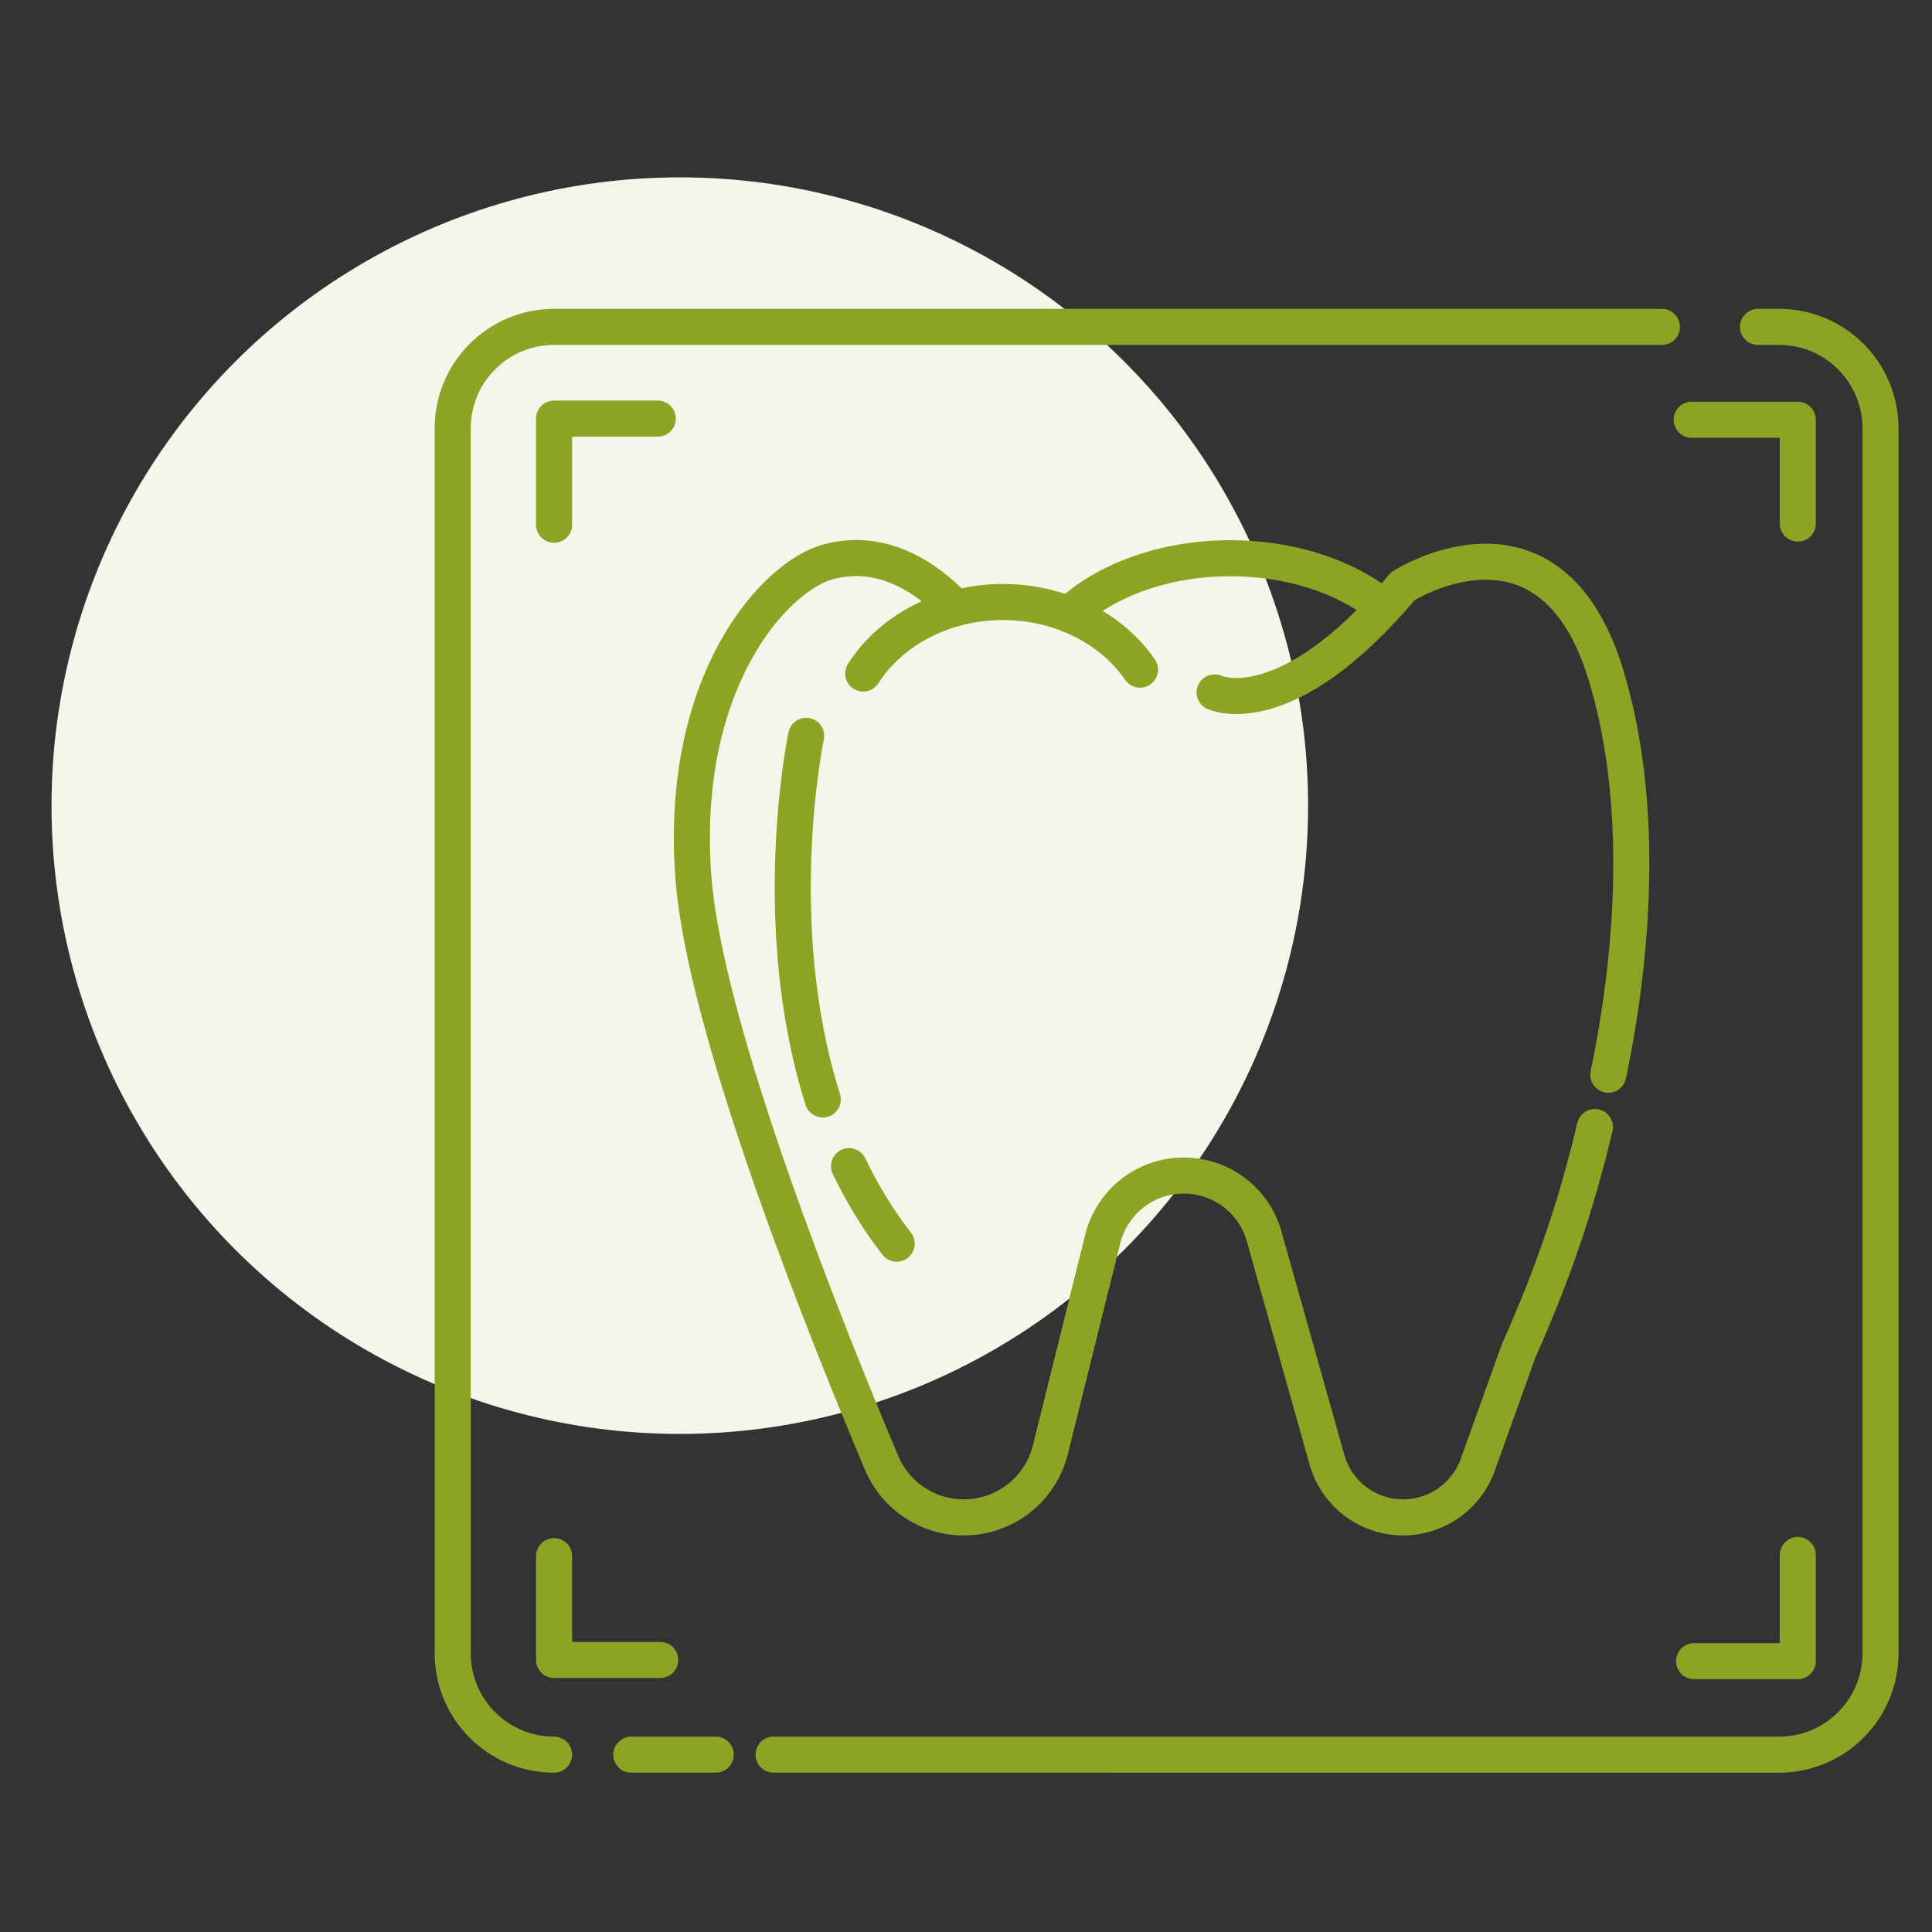
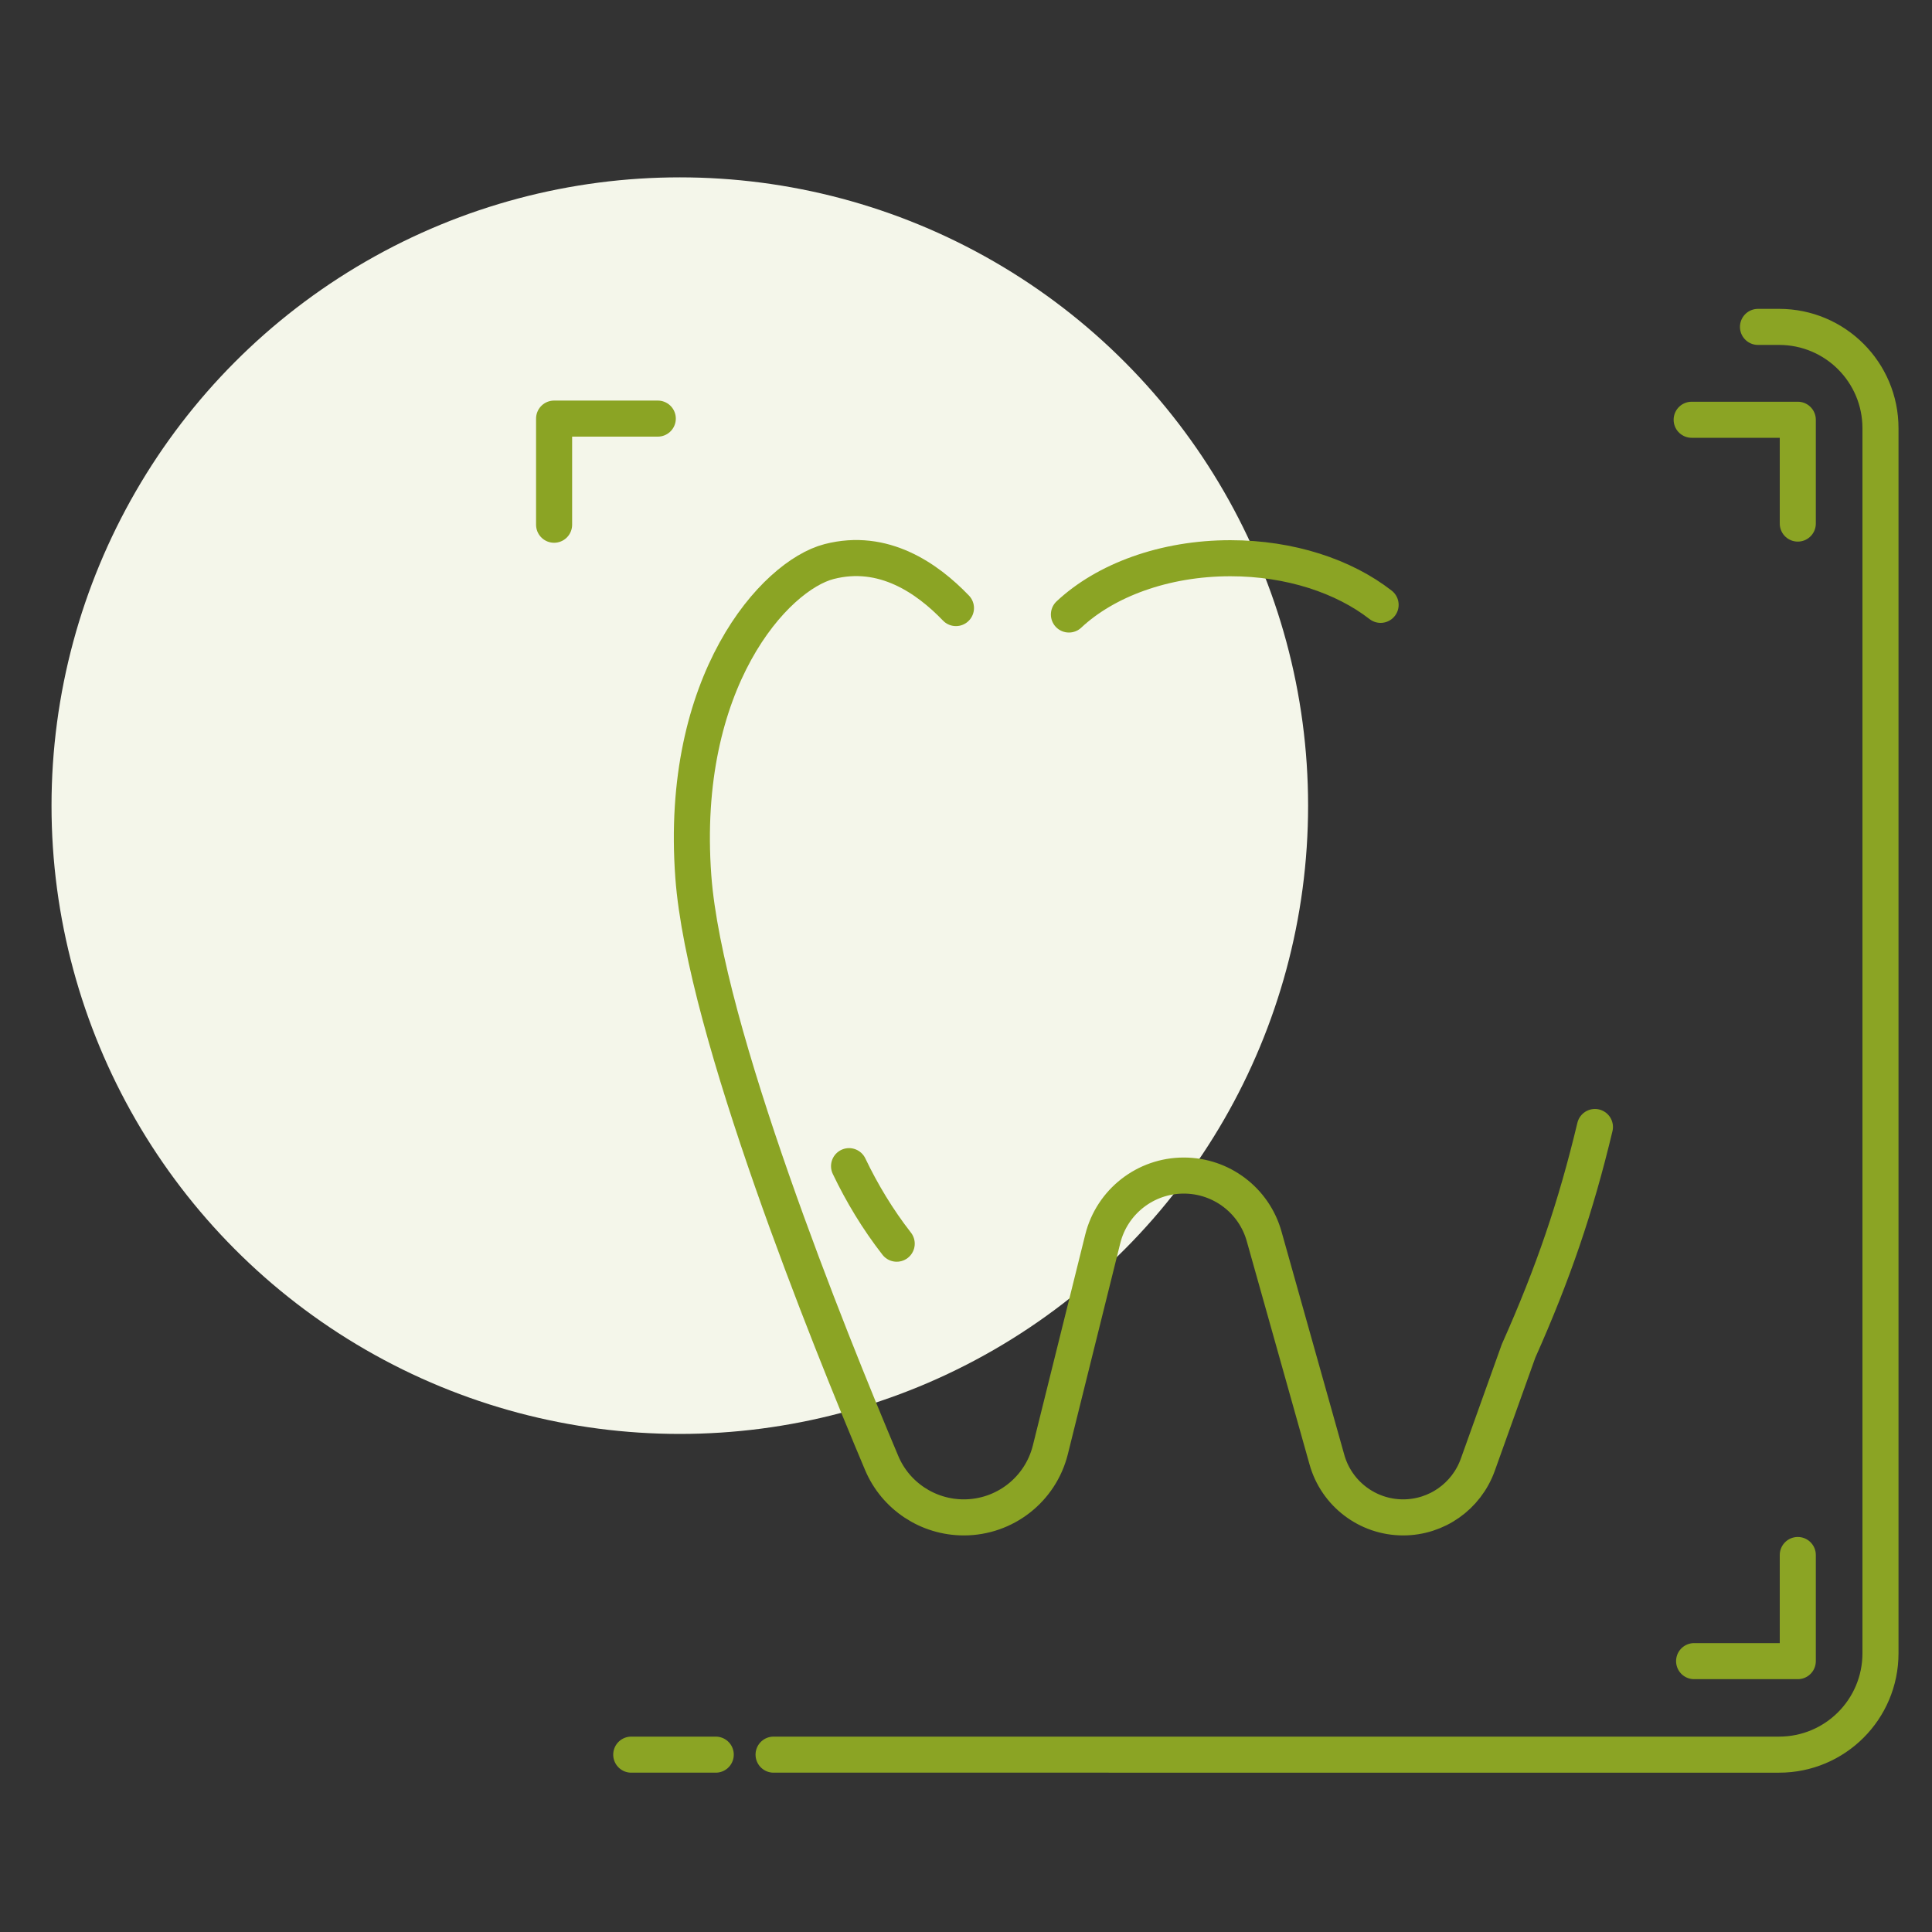
<svg xmlns="http://www.w3.org/2000/svg" version="1.1" id="Capa_1" x="0px" y="0px" viewBox="0 0 150 150" style="enable-background:new 0 0 150 150;" xml:space="preserve">
  <rect x="0" y="0" width="150" height="150" fill="#333333" stroke="none" />
  <style type="text/css">
	.st0{fill:#F4F6EA;}
	.st1{fill:none;stroke:#8BA424;stroke-width:2.8;stroke-linecap:round;stroke-linejoin:round;stroke-miterlimit:10;}
</style>
  <g>
    <circle class="st0" cx="52.78" cy="62.55" r="48.78" />
    <g>
-       <path class="st1" d="M43.02,136.23c-4.35,0-7.87-3.52-7.87-7.87V33.25c0-4.35,3.52-7.87,7.87-7.87h86.01" />
      <line class="st1" x1="55.57" y1="136.23" x2="49.01" y2="136.23" />
      <path class="st1" d="M136.49,25.38h1.64c4.35,0,7.87,3.52,7.87,7.87v95.11c0,4.35-3.52,7.87-7.87,7.87H60.06" />
      <polyline class="st1" points="51.07,32.5 43.02,32.5 43.02,40.74   " />
      <polyline class="st1" points="139.58,40.65 139.58,32.59 131.34,32.59   " />
      <g>
        <polyline class="st1" points="131.53,128.97 139.58,128.97 139.58,120.73    " />
-         <polyline class="st1" points="43.02,120.82 43.02,128.88 51.26,128.88    " />
      </g>
-       <path class="st1" d="M67.02,52.29c2.1-3.3,6.17-5.55,10.84-5.55c4.53,0,8.49,2.11,10.65,5.25" />
      <path class="st1" d="M82.99,47.71c2.83-2.65,7.39-4.37,12.54-4.37c4.64,0,8.81,1.4,11.66,3.62" />
      <path class="st1" d="M123.83,87.5c-1.48,6.19-3.23,11.34-5.93,17.39l-3.17,8.85c-0.88,2.44-3.19,4.07-5.79,4.07h0    c-2.76,0-5.18-1.84-5.92-4.49L98.15,96c-0.78-2.8-3.33-4.73-6.24-4.73h0c-2.98,0-5.57,2.03-6.29,4.91l-4.07,16.38    c-0.77,3.09-3.54,5.25-6.72,5.25h0c-2.78,0-5.3-1.66-6.38-4.23c-4.09-9.69-13.74-33.58-14.62-45.51    c-1.12-15.17,6.32-23.38,10.54-24.47s7.62,1.29,9.85,3.61" />
-       <path class="st1" d="M94.3,53.76c0,0,5.48,2.63,14.61-8.24c0,0,11.38-7.34,15.74,6.77c2.68,8.69,2.59,19.71,0.22,31.15" />
      <path class="st1" d="M65.92,90.54c1,2.09,2.22,4.12,3.7,6.02" />
-       <path class="st1" d="M62.59,57.13c0,0-3.05,14.49,1.29,28.23" />
    </g>
  </g>
</svg>